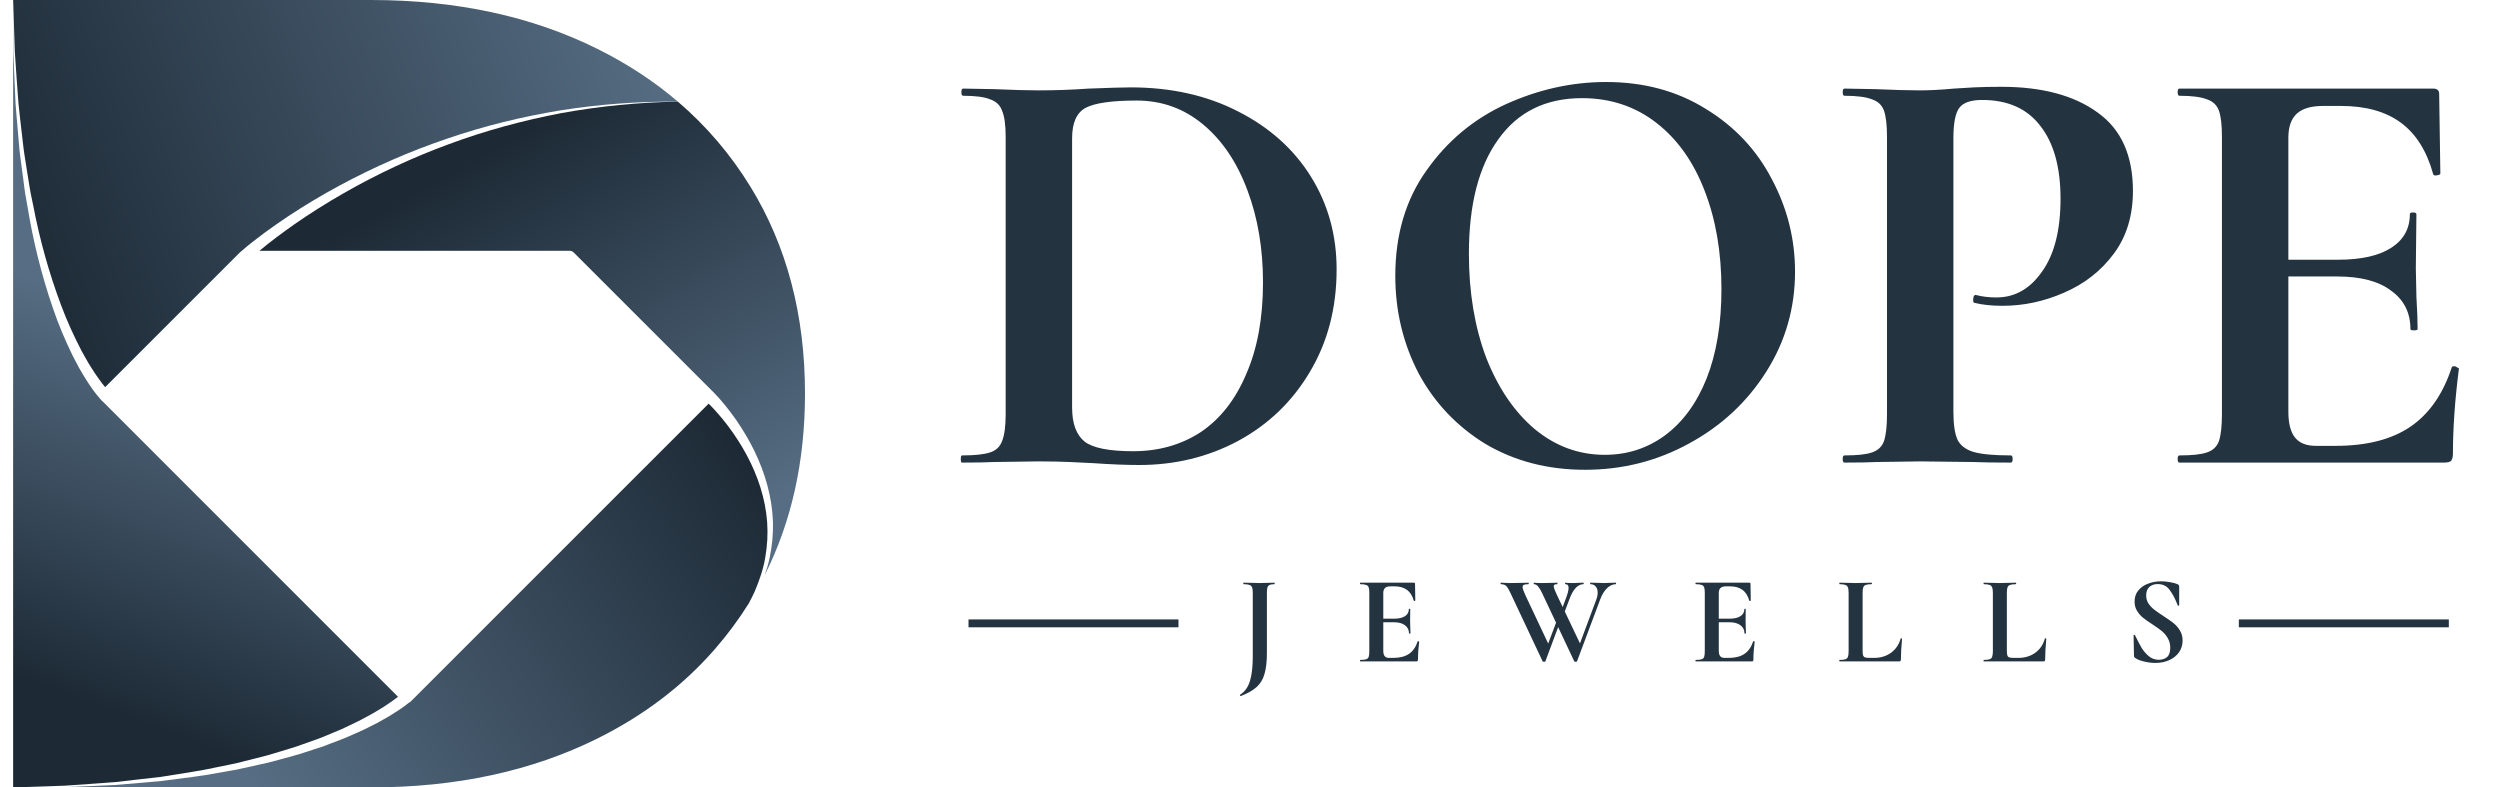
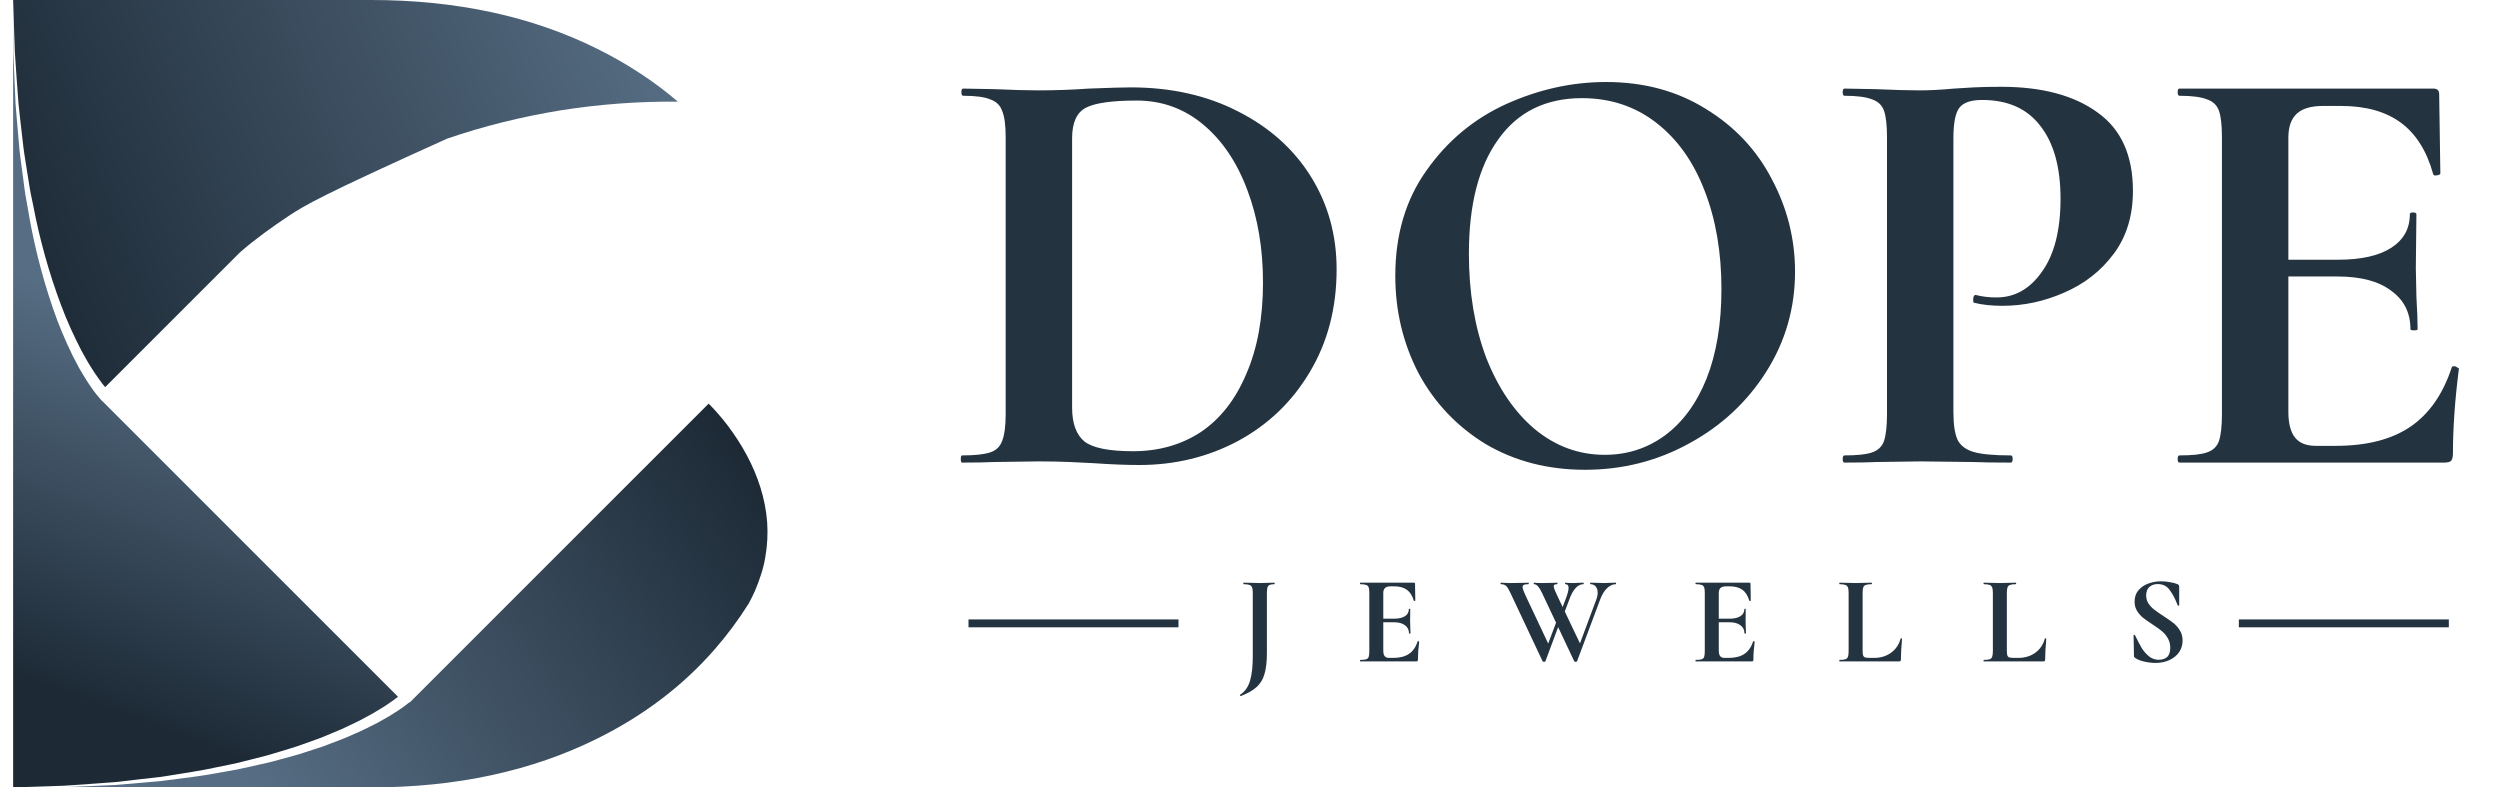
<svg xmlns="http://www.w3.org/2000/svg" width="127" height="40" viewBox="0 0 127 40" fill="none">
-   <path d="M34.437 5.165C32.457 5.145 30.459 5.294 28.498 5.602C26.535 5.924 24.594 6.396 22.71 7.045C20.824 7.684 18.99 8.486 17.232 9.435C16.353 9.91 15.494 10.422 14.659 10.973C13.826 11.531 13.016 12.106 12.241 12.776L12.243 12.78C12.238 12.782 12.232 12.786 12.226 12.79C12.218 12.794 12.212 12.8 12.206 12.808C12.2 12.81 12.194 12.816 12.188 12.822C12.187 12.822 12.184 12.823 12.183 12.825L12.167 12.843C12.163 12.847 12.161 12.849 12.157 12.853L5.341 19.667C5.291 19.604 5.24 19.541 5.189 19.478C5.065 19.306 4.934 19.137 4.818 18.957C4.704 18.776 4.583 18.6 4.475 18.414L4.157 17.851C3.759 17.086 3.396 16.296 3.094 15.48C2.485 13.853 2.016 12.163 1.689 10.447L1.555 9.804C1.514 9.59 1.485 9.372 1.447 9.157L1.242 7.861C1.175 7.429 1.138 6.992 1.083 6.559C1.036 6.124 0.979 5.688 0.938 5.253C0.877 4.378 0.804 3.504 0.753 2.629L0.667 0.002V0H18.837C23.183 0 27.02 0.827 30.353 2.486C31.869 3.239 33.23 4.131 34.437 5.165Z" fill="url(#paint0_linear_582_41)" />
-   <path d="M39.094 28.355C39.223 27.751 39.284 27.131 39.266 26.512C39.225 25.268 38.874 24.049 38.335 22.933C38.064 22.374 37.747 21.839 37.394 21.327C37.033 20.818 36.655 20.337 36.202 19.878L36.2 19.88L36.194 19.875L29.17 12.853L29.161 12.843L29.145 12.825C29.143 12.824 29.141 12.822 29.139 12.822C29.135 12.816 29.129 12.812 29.123 12.808C29.117 12.802 29.112 12.796 29.104 12.792C29.092 12.784 29.08 12.777 29.067 12.771C29.065 12.769 29.063 12.767 29.061 12.767C29.057 12.765 29.055 12.765 29.051 12.763C29.049 12.761 29.047 12.761 29.045 12.761C29.031 12.755 29.016 12.749 29 12.747C28.998 12.745 28.998 12.745 28.996 12.747C28.994 12.745 28.992 12.745 28.99 12.745C28.973 12.741 28.955 12.739 28.937 12.739H13.18C13.743 12.269 14.345 11.824 14.949 11.398C15.757 10.837 16.59 10.312 17.447 9.822C19.159 8.841 20.953 8.002 22.808 7.322C24.66 6.634 26.578 6.116 28.523 5.745C30.466 5.392 32.457 5.194 34.437 5.165C35.886 6.404 37.115 7.845 38.123 9.486C39.97 12.496 40.894 16 40.894 20C40.894 23.435 40.211 26.506 38.849 29.21C38.949 28.931 39.033 28.647 39.094 28.355Z" fill="url(#paint1_linear_582_41)" />
+   <path d="M34.437 5.165C32.457 5.145 30.459 5.294 28.498 5.602C26.535 5.924 24.594 6.396 22.71 7.045C16.353 9.91 15.494 10.422 14.659 10.973C13.826 11.531 13.016 12.106 12.241 12.776L12.243 12.78C12.238 12.782 12.232 12.786 12.226 12.79C12.218 12.794 12.212 12.8 12.206 12.808C12.2 12.81 12.194 12.816 12.188 12.822C12.187 12.822 12.184 12.823 12.183 12.825L12.167 12.843C12.163 12.847 12.161 12.849 12.157 12.853L5.341 19.667C5.291 19.604 5.24 19.541 5.189 19.478C5.065 19.306 4.934 19.137 4.818 18.957C4.704 18.776 4.583 18.6 4.475 18.414L4.157 17.851C3.759 17.086 3.396 16.296 3.094 15.48C2.485 13.853 2.016 12.163 1.689 10.447L1.555 9.804C1.514 9.59 1.485 9.372 1.447 9.157L1.242 7.861C1.175 7.429 1.138 6.992 1.083 6.559C1.036 6.124 0.979 5.688 0.938 5.253C0.877 4.378 0.804 3.504 0.753 2.629L0.667 0.002V0H18.837C23.183 0 27.02 0.827 30.353 2.486C31.869 3.239 33.23 4.131 34.437 5.165Z" fill="url(#paint0_linear_582_41)" />
  <path d="M38.876 28.312C38.78 28.904 38.58 29.474 38.347 30.029C38.255 30.235 38.153 30.437 38.045 30.637C38.037 30.651 38.031 30.663 38.023 30.676C37.51 31.492 36.941 32.257 36.317 32.972C36.313 32.976 36.312 32.98 36.308 32.984C36.308 32.986 36.306 32.986 36.306 32.986C34.692 34.835 32.71 36.343 30.353 37.514C27.019 39.172 23.182 40 18.837 40H0.667L3.274 39.986C4.143 39.959 5.014 39.912 5.882 39.876L7.182 39.765L7.833 39.708L8.159 39.68L8.482 39.637C9.345 39.521 10.214 39.431 11.07 39.265L11.716 39.151C11.929 39.115 12.145 39.076 12.357 39.023L13.635 38.739C14.059 38.631 14.478 38.51 14.902 38.396C15.114 38.343 15.321 38.274 15.529 38.206L16.155 38.002L16.467 37.898L16.773 37.78L17.388 37.545C17.594 37.47 17.792 37.372 17.994 37.286C18.194 37.194 18.4 37.115 18.596 37.011L19.186 36.714C19.38 36.608 19.572 36.496 19.765 36.386C20.112 36.172 20.441 35.968 20.774 35.696C20.774 35.696 20.774 35.696 20.776 35.696C20.778 35.694 20.778 35.694 20.778 35.694H20.78L20.782 35.692C20.786 35.69 20.788 35.69 20.79 35.688C20.794 35.686 20.798 35.686 20.8 35.682C20.808 35.68 20.816 35.676 20.821 35.67C20.823 35.67 20.823 35.668 20.825 35.668C20.829 35.666 20.833 35.663 20.837 35.66C20.837 35.66 20.839 35.658 20.841 35.657C20.843 35.657 20.845 35.655 20.849 35.651C20.853 35.647 20.859 35.643 20.864 35.637C20.864 35.637 20.866 35.635 20.869 35.633C20.869 35.633 20.869 35.633 20.87 35.631C20.872 35.629 20.876 35.627 20.878 35.623C20.88 35.623 20.88 35.621 20.882 35.619L36 20.504C36.347 20.849 36.676 21.237 36.978 21.631C37.335 22.106 37.661 22.608 37.941 23.133C38.502 24.182 38.884 25.335 38.972 26.527C39.013 27.121 38.98 27.721 38.876 28.312Z" fill="url(#paint2_linear_582_41)" />
  <path d="M20.219 35.396C20.147 35.451 20.072 35.506 20 35.561C19.827 35.682 19.655 35.804 19.476 35.918L18.929 36.247L18.364 36.553C18.178 36.657 17.98 36.739 17.788 36.835C17.592 36.923 17.404 37.027 17.202 37.104L16.608 37.353L16.31 37.476L16.006 37.586L15.396 37.804C15.194 37.878 14.99 37.951 14.782 38.01C14.37 38.133 13.959 38.265 13.543 38.382L12.284 38.702C12.076 38.759 11.864 38.804 11.653 38.845L11.015 38.975C10.17 39.165 9.31 39.278 8.455 39.42L8.133 39.471L7.81 39.508L7.165 39.58L5.87 39.729C5.006 39.79 4.139 39.861 3.272 39.914L0.667 40V0.002L0.68 2.633C0.706 3.51 0.755 4.386 0.79 5.265C0.819 5.702 0.865 6.139 0.9 6.577C0.941 7.014 0.967 7.453 1.021 7.89L1.194 9.198C1.223 9.416 1.247 9.633 1.282 9.851L1.398 10.502C1.68 12.239 2.106 13.957 2.68 15.632C2.962 16.469 3.31 17.288 3.7 18.088L4.013 18.681C4.119 18.877 4.241 19.065 4.357 19.259C4.472 19.451 4.606 19.634 4.733 19.82C4.849 19.973 4.957 20.116 5.094 20.267C5.096 20.271 5.1 20.275 5.104 20.279V20.28C5.108 20.285 5.112 20.29 5.117 20.296C5.121 20.3 5.127 20.306 5.133 20.312C5.149 20.329 5.164 20.347 5.182 20.365L5.184 20.361L20.219 35.396Z" fill="url(#paint3_linear_582_41)" />
  <path d="M57.867 23.622C57.219 23.622 56.449 23.591 55.557 23.53C55.233 23.51 54.828 23.49 54.341 23.47C53.875 23.449 53.348 23.439 52.76 23.439L50.511 23.47C50.105 23.49 49.558 23.5 48.869 23.5C48.829 23.5 48.808 23.439 48.808 23.318C48.808 23.196 48.829 23.135 48.869 23.135C49.518 23.135 49.994 23.084 50.298 22.983C50.602 22.882 50.805 22.689 50.906 22.406C51.028 22.102 51.088 21.646 51.088 21.038V6.962C51.088 6.354 51.028 5.909 50.906 5.625C50.805 5.341 50.602 5.149 50.298 5.047C50.014 4.926 49.558 4.865 48.93 4.865C48.869 4.865 48.839 4.804 48.839 4.682C48.839 4.561 48.869 4.5 48.93 4.5L50.541 4.53C51.473 4.571 52.213 4.591 52.76 4.591C53.591 4.591 54.443 4.561 55.314 4.5C56.368 4.459 57.077 4.439 57.442 4.439C59.489 4.439 61.303 4.845 62.883 5.655C64.485 6.466 65.721 7.57 66.592 8.969C67.464 10.367 67.9 11.938 67.9 13.681C67.9 15.647 67.444 17.39 66.531 18.91C65.64 20.409 64.424 21.575 62.883 22.406C61.364 23.216 59.691 23.622 57.867 23.622ZM57.563 22.922C58.861 22.922 60.006 22.598 60.999 21.95C61.992 21.281 62.762 20.298 63.309 19.001C63.877 17.704 64.16 16.153 64.16 14.35C64.16 12.627 63.897 11.066 63.37 9.668C62.843 8.249 62.093 7.135 61.12 6.324C60.148 5.513 59.023 5.108 57.746 5.108C56.489 5.108 55.628 5.23 55.162 5.473C54.696 5.716 54.463 6.233 54.463 7.023V20.703C54.463 21.514 54.675 22.091 55.101 22.436C55.527 22.76 56.347 22.922 57.563 22.922ZM80.518 23.865C78.633 23.865 76.951 23.429 75.472 22.558C74.012 21.666 72.877 20.47 72.067 18.97C71.276 17.45 70.881 15.799 70.881 14.015C70.881 11.928 71.408 10.144 72.462 8.665C73.516 7.165 74.864 6.04 76.505 5.29C78.167 4.541 79.859 4.166 81.582 4.166C83.507 4.166 85.2 4.622 86.659 5.534C88.118 6.425 89.233 7.611 90.003 9.09C90.793 10.57 91.188 12.14 91.188 13.802C91.188 15.647 90.702 17.339 89.729 18.879C88.756 20.419 87.449 21.636 85.808 22.527C84.186 23.419 82.423 23.865 80.518 23.865ZM81.521 23.105C82.656 23.105 83.669 22.78 84.561 22.132C85.473 21.463 86.182 20.5 86.689 19.244C87.196 17.967 87.449 16.447 87.449 14.684C87.449 12.819 87.165 11.158 86.598 9.698C86.03 8.219 85.21 7.064 84.135 6.233C83.061 5.402 81.805 4.986 80.366 4.986C78.522 4.986 77.103 5.686 76.11 7.084C75.117 8.462 74.62 10.398 74.62 12.89C74.62 14.856 74.914 16.619 75.502 18.18C76.11 19.72 76.931 20.926 77.964 21.798C79.018 22.669 80.204 23.105 81.521 23.105ZM99.233 20.916C99.233 21.564 99.304 22.041 99.446 22.345C99.588 22.628 99.851 22.831 100.236 22.953C100.641 23.074 101.28 23.135 102.151 23.135C102.212 23.135 102.243 23.196 102.243 23.318C102.243 23.439 102.212 23.5 102.151 23.5C101.32 23.5 100.672 23.49 100.206 23.47L97.561 23.439L95.342 23.47C94.936 23.49 94.389 23.5 93.7 23.5C93.639 23.5 93.609 23.439 93.609 23.318C93.609 23.196 93.639 23.135 93.7 23.135C94.349 23.135 94.815 23.084 95.099 22.983C95.403 22.882 95.605 22.689 95.707 22.406C95.808 22.102 95.859 21.646 95.859 21.038V6.962C95.859 6.354 95.808 5.909 95.707 5.625C95.605 5.341 95.403 5.149 95.099 5.047C94.794 4.926 94.328 4.865 93.7 4.865C93.639 4.865 93.609 4.804 93.609 4.682C93.609 4.561 93.639 4.5 93.7 4.5L95.311 4.53C96.244 4.571 96.983 4.591 97.531 4.591C98.017 4.591 98.594 4.561 99.263 4.5C99.527 4.48 99.861 4.459 100.267 4.439C100.672 4.419 101.138 4.409 101.665 4.409C103.732 4.409 105.364 4.845 106.559 5.716C107.755 6.567 108.353 7.895 108.353 9.698C108.353 10.955 108.029 12.019 107.38 12.89C106.732 13.762 105.891 14.421 104.857 14.866C103.844 15.312 102.8 15.535 101.726 15.535C101.179 15.535 100.702 15.485 100.297 15.383C100.256 15.383 100.236 15.332 100.236 15.231C100.236 15.17 100.246 15.11 100.267 15.049C100.307 14.988 100.348 14.968 100.388 14.988C100.692 15.069 101.037 15.11 101.422 15.11C102.354 15.11 103.124 14.674 103.732 13.802C104.36 12.931 104.675 11.695 104.675 10.094C104.675 8.493 104.33 7.256 103.641 6.385C102.972 5.513 101.989 5.078 100.692 5.078C100.125 5.078 99.74 5.209 99.537 5.473C99.334 5.736 99.233 6.253 99.233 7.023V20.916ZM110.716 23.5C110.655 23.5 110.625 23.439 110.625 23.318C110.625 23.196 110.655 23.135 110.716 23.135C111.365 23.135 111.831 23.084 112.114 22.983C112.418 22.882 112.621 22.689 112.722 22.406C112.824 22.102 112.874 21.646 112.874 21.038V6.962C112.874 6.354 112.824 5.909 112.722 5.625C112.621 5.341 112.418 5.149 112.114 5.047C111.81 4.926 111.344 4.865 110.716 4.865C110.655 4.865 110.625 4.804 110.625 4.682C110.625 4.561 110.655 4.5 110.716 4.5H123.606C123.808 4.5 123.91 4.591 123.91 4.774L123.97 8.817C123.97 8.857 123.91 8.888 123.788 8.908C123.687 8.928 123.626 8.908 123.606 8.847C123.281 7.672 122.734 6.8 121.964 6.233C121.194 5.665 120.181 5.382 118.924 5.382H118.012C117.404 5.382 116.958 5.513 116.674 5.777C116.391 6.04 116.249 6.446 116.249 6.993V20.916C116.249 21.504 116.36 21.939 116.583 22.223C116.806 22.507 117.161 22.649 117.647 22.649H118.65C120.231 22.649 121.498 22.325 122.45 21.676C123.403 21.027 124.102 20.024 124.548 18.666C124.548 18.626 124.589 18.606 124.67 18.606C124.73 18.606 124.781 18.626 124.822 18.666C124.882 18.687 124.913 18.707 124.913 18.727C124.71 20.308 124.609 21.747 124.609 23.044C124.609 23.206 124.578 23.328 124.518 23.409C124.457 23.47 124.335 23.5 124.153 23.5H110.716ZM122.45 16.721C122.45 15.89 122.126 15.241 121.478 14.775C120.849 14.289 119.937 14.046 118.742 14.046H114.638V13.194H118.772C119.947 13.194 120.849 12.992 121.478 12.586C122.106 12.181 122.42 11.614 122.42 10.884C122.42 10.823 122.471 10.793 122.572 10.793C122.694 10.793 122.754 10.823 122.754 10.884L122.724 13.62L122.754 15.079C122.795 15.768 122.815 16.316 122.815 16.721C122.815 16.761 122.754 16.782 122.633 16.782C122.511 16.782 122.45 16.761 122.45 16.721Z" fill="#243340" />
  <path d="M64.358 33.171C64.358 33.615 64.317 33.971 64.236 34.24C64.159 34.509 64.027 34.729 63.839 34.899C63.651 35.07 63.383 35.224 63.033 35.36H63.026C63.014 35.36 63.003 35.349 62.995 35.328C62.99 35.311 62.992 35.298 63.001 35.29C63.24 35.136 63.406 34.901 63.5 34.586C63.594 34.274 63.641 33.86 63.641 33.344V30.119C63.641 29.991 63.628 29.897 63.602 29.837C63.581 29.777 63.538 29.737 63.474 29.715C63.41 29.69 63.31 29.677 63.174 29.677C63.165 29.677 63.161 29.664 63.161 29.639C63.161 29.613 63.165 29.6 63.174 29.6L63.538 29.607C63.735 29.615 63.886 29.619 63.993 29.619C64.108 29.619 64.255 29.615 64.434 29.607L64.742 29.6C64.75 29.6 64.754 29.613 64.754 29.639C64.754 29.664 64.75 29.677 64.742 29.677C64.631 29.677 64.547 29.69 64.492 29.715C64.441 29.741 64.405 29.786 64.383 29.85C64.366 29.909 64.358 30.003 64.358 30.131V33.171ZM69.106 33.6C69.093 33.6 69.087 33.587 69.087 33.562C69.087 33.536 69.093 33.523 69.106 33.523C69.243 33.523 69.341 33.513 69.401 33.491C69.465 33.47 69.507 33.429 69.529 33.37C69.55 33.306 69.561 33.21 69.561 33.082V30.119C69.561 29.991 69.55 29.897 69.529 29.837C69.507 29.777 69.465 29.737 69.401 29.715C69.337 29.69 69.239 29.677 69.106 29.677C69.093 29.677 69.087 29.664 69.087 29.639C69.087 29.613 69.093 29.6 69.106 29.6H71.82C71.862 29.6 71.884 29.619 71.884 29.658L71.897 30.509C71.897 30.517 71.884 30.524 71.858 30.528C71.837 30.532 71.824 30.528 71.82 30.515C71.752 30.268 71.636 30.084 71.474 29.965C71.312 29.845 71.099 29.786 70.834 29.786H70.642C70.514 29.786 70.42 29.813 70.361 29.869C70.301 29.924 70.271 30.01 70.271 30.125V33.056C70.271 33.18 70.294 33.272 70.341 33.331C70.388 33.391 70.463 33.421 70.565 33.421H70.777C71.109 33.421 71.376 33.353 71.577 33.216C71.777 33.08 71.924 32.868 72.018 32.583C72.018 32.574 72.027 32.57 72.044 32.57C72.057 32.57 72.067 32.574 72.076 32.583C72.089 32.587 72.095 32.591 72.095 32.595C72.052 32.928 72.031 33.231 72.031 33.504C72.031 33.538 72.025 33.564 72.012 33.581C71.999 33.594 71.973 33.6 71.935 33.6H69.106ZM71.577 32.173C71.577 31.998 71.508 31.861 71.372 31.763C71.24 31.661 71.048 31.61 70.796 31.61H69.932V31.43H70.802C71.05 31.43 71.24 31.388 71.372 31.302C71.504 31.217 71.57 31.098 71.57 30.944C71.57 30.931 71.581 30.925 71.602 30.925C71.628 30.925 71.641 30.931 71.641 30.944L71.634 31.52L71.641 31.827C71.649 31.972 71.653 32.088 71.653 32.173C71.653 32.181 71.641 32.186 71.615 32.186C71.589 32.186 71.577 32.181 71.577 32.173ZM78.506 33.594C78.502 33.611 78.478 33.619 78.436 33.619C78.393 33.619 78.37 33.611 78.365 33.594L76.734 30.131C76.669 29.995 76.616 29.897 76.573 29.837C76.535 29.777 76.49 29.737 76.439 29.715C76.392 29.69 76.328 29.677 76.247 29.677C76.234 29.677 76.228 29.664 76.228 29.639C76.228 29.613 76.234 29.6 76.247 29.6C76.311 29.6 76.356 29.602 76.382 29.607C76.467 29.615 76.578 29.619 76.714 29.619C77 29.619 77.241 29.615 77.438 29.607C77.493 29.602 77.561 29.6 77.642 29.6C77.655 29.6 77.662 29.613 77.662 29.639C77.662 29.664 77.655 29.677 77.642 29.677C77.536 29.677 77.459 29.688 77.412 29.709C77.369 29.73 77.348 29.769 77.348 29.824C77.348 29.897 77.397 30.037 77.495 30.247L78.705 32.813L78.436 33.255L79.172 31.302L79.293 31.482L78.506 33.594ZM82.084 29.6C82.092 29.6 82.097 29.613 82.097 29.639C82.097 29.664 82.092 29.677 82.084 29.677C81.926 29.677 81.777 29.745 81.636 29.882C81.499 30.014 81.386 30.197 81.297 30.432L80.113 33.594C80.108 33.611 80.085 33.619 80.042 33.619C80 33.619 79.976 33.611 79.972 33.594L78.34 30.131C78.267 29.978 78.199 29.865 78.135 29.792C78.071 29.715 78.003 29.677 77.93 29.677C77.918 29.677 77.911 29.664 77.911 29.639C77.911 29.613 77.918 29.6 77.93 29.6C77.973 29.6 78.022 29.604 78.078 29.613C78.137 29.617 78.22 29.619 78.327 29.619C78.57 29.619 78.773 29.615 78.935 29.607C78.978 29.602 79.033 29.6 79.102 29.6C79.114 29.6 79.121 29.613 79.121 29.639C79.121 29.664 79.114 29.677 79.102 29.677C79.042 29.677 78.997 29.685 78.967 29.703C78.942 29.715 78.929 29.741 78.929 29.779C78.929 29.852 78.986 30.008 79.102 30.247L80.324 32.813L80.049 33.255L81.085 30.477C81.137 30.34 81.162 30.217 81.162 30.106C81.162 29.973 81.128 29.869 81.06 29.792C80.996 29.715 80.908 29.677 80.797 29.677C80.785 29.677 80.778 29.664 80.778 29.639C80.778 29.613 80.785 29.6 80.797 29.6L81.092 29.607C81.246 29.615 81.386 29.619 81.514 29.619C81.6 29.619 81.698 29.615 81.809 29.607L82.084 29.6ZM79.543 30.413C79.637 30.17 79.684 29.986 79.684 29.863C79.684 29.739 79.63 29.677 79.524 29.677C79.511 29.677 79.505 29.664 79.505 29.639C79.505 29.613 79.511 29.6 79.524 29.6C79.558 29.6 79.594 29.604 79.633 29.613C79.675 29.617 79.778 29.619 79.94 29.619C80.012 29.619 80.1 29.615 80.202 29.607L80.439 29.6C80.448 29.6 80.452 29.613 80.452 29.639C80.452 29.664 80.448 29.677 80.439 29.677C80.153 29.677 79.916 29.929 79.729 30.432L79.332 31.482L79.21 31.302L79.543 30.413ZM86.149 33.6C86.136 33.6 86.129 33.587 86.129 33.562C86.129 33.536 86.136 33.523 86.149 33.523C86.285 33.523 86.383 33.513 86.443 33.491C86.507 33.47 86.55 33.429 86.571 33.37C86.593 33.306 86.603 33.21 86.603 33.082V30.119C86.603 29.991 86.593 29.897 86.571 29.837C86.55 29.777 86.507 29.737 86.443 29.715C86.379 29.69 86.281 29.677 86.149 29.677C86.136 29.677 86.129 29.664 86.129 29.639C86.129 29.613 86.136 29.6 86.149 29.6H88.862C88.905 29.6 88.926 29.619 88.926 29.658L88.939 30.509C88.939 30.517 88.926 30.524 88.901 30.528C88.879 30.532 88.867 30.528 88.862 30.515C88.794 30.268 88.679 30.084 88.517 29.965C88.355 29.845 88.141 29.786 87.877 29.786H87.685C87.557 29.786 87.463 29.813 87.403 29.869C87.343 29.924 87.314 30.01 87.314 30.125V33.056C87.314 33.18 87.337 33.272 87.384 33.331C87.431 33.391 87.505 33.421 87.608 33.421H87.819C88.152 33.421 88.419 33.353 88.619 33.216C88.82 33.08 88.967 32.868 89.061 32.583C89.061 32.574 89.069 32.57 89.086 32.57C89.099 32.57 89.11 32.574 89.118 32.583C89.131 32.587 89.138 32.591 89.138 32.595C89.095 32.928 89.073 33.231 89.073 33.504C89.073 33.538 89.067 33.564 89.054 33.581C89.041 33.594 89.016 33.6 88.978 33.6H86.149ZM88.619 32.173C88.619 31.998 88.551 31.861 88.414 31.763C88.282 31.661 88.09 31.61 87.838 31.61H86.974V31.43H87.845C88.092 31.43 88.282 31.388 88.414 31.302C88.547 31.217 88.613 31.098 88.613 30.944C88.613 30.931 88.623 30.925 88.645 30.925C88.67 30.925 88.683 30.931 88.683 30.944L88.677 31.52L88.683 31.827C88.692 31.972 88.696 32.088 88.696 32.173C88.696 32.181 88.683 32.186 88.657 32.186C88.632 32.186 88.619 32.181 88.619 32.173ZM94.621 33.056C94.621 33.167 94.629 33.248 94.646 33.299C94.663 33.346 94.695 33.378 94.742 33.395C94.794 33.412 94.875 33.421 94.986 33.421H95.203C95.536 33.421 95.824 33.333 96.067 33.158C96.31 32.979 96.472 32.738 96.554 32.435C96.554 32.427 96.562 32.422 96.579 32.422C96.588 32.422 96.596 32.427 96.605 32.435C96.618 32.44 96.624 32.444 96.624 32.448C96.586 32.87 96.566 33.222 96.566 33.504C96.566 33.538 96.558 33.564 96.541 33.581C96.528 33.594 96.504 33.6 96.47 33.6H93.45C93.441 33.6 93.437 33.587 93.437 33.562C93.437 33.536 93.441 33.523 93.45 33.523C93.586 33.523 93.684 33.513 93.744 33.491C93.808 33.47 93.851 33.429 93.872 33.37C93.898 33.306 93.91 33.21 93.91 33.082V30.119C93.91 29.991 93.898 29.897 93.872 29.837C93.851 29.777 93.808 29.737 93.744 29.715C93.68 29.69 93.582 29.677 93.45 29.677C93.441 29.677 93.437 29.664 93.437 29.639C93.437 29.613 93.441 29.6 93.45 29.6L93.776 29.607C93.972 29.615 94.134 29.619 94.262 29.619C94.39 29.619 94.552 29.615 94.749 29.607L95.075 29.6C95.088 29.6 95.094 29.613 95.094 29.639C95.094 29.664 95.088 29.677 95.075 29.677C94.943 29.677 94.845 29.69 94.781 29.715C94.717 29.737 94.674 29.779 94.653 29.843C94.631 29.903 94.621 29.997 94.621 30.125V33.056ZM101.948 33.056C101.948 33.167 101.957 33.248 101.974 33.299C101.991 33.346 102.023 33.378 102.07 33.395C102.121 33.412 102.202 33.421 102.313 33.421H102.531C102.863 33.421 103.151 33.333 103.395 33.158C103.638 32.979 103.8 32.738 103.881 32.435C103.881 32.427 103.89 32.422 103.907 32.422C103.915 32.422 103.924 32.427 103.932 32.435C103.945 32.44 103.951 32.444 103.951 32.448C103.913 32.87 103.894 33.222 103.894 33.504C103.894 33.538 103.885 33.564 103.868 33.581C103.855 33.594 103.832 33.6 103.798 33.6H100.777C100.769 33.6 100.764 33.587 100.764 33.562C100.764 33.536 100.769 33.523 100.777 33.523C100.914 33.523 101.012 33.513 101.071 33.491C101.135 33.47 101.178 33.429 101.199 33.37C101.225 33.306 101.238 33.21 101.238 33.082V30.119C101.238 29.991 101.225 29.897 101.199 29.837C101.178 29.777 101.135 29.737 101.071 29.715C101.007 29.69 100.909 29.677 100.777 29.677C100.769 29.677 100.764 29.664 100.764 29.639C100.764 29.613 100.769 29.6 100.777 29.6L101.103 29.607C101.3 29.615 101.462 29.619 101.59 29.619C101.718 29.619 101.88 29.615 102.076 29.607L102.403 29.6C102.415 29.6 102.422 29.613 102.422 29.639C102.422 29.664 102.415 29.677 102.403 29.677C102.27 29.677 102.172 29.69 102.108 29.715C102.044 29.737 102.002 29.779 101.98 29.843C101.959 29.903 101.948 29.997 101.948 30.125V33.056ZM109.026 30.247C109.026 30.4 109.065 30.537 109.141 30.656C109.222 30.776 109.321 30.88 109.436 30.97C109.551 31.059 109.707 31.168 109.903 31.296C110.116 31.433 110.287 31.552 110.415 31.654C110.543 31.757 110.652 31.883 110.741 32.032C110.831 32.177 110.876 32.346 110.876 32.538C110.876 32.76 110.816 32.958 110.697 33.133C110.577 33.304 110.411 33.438 110.197 33.536C109.988 33.63 109.754 33.677 109.493 33.677C109.306 33.677 109.105 33.651 108.892 33.6C108.683 33.545 108.542 33.485 108.469 33.421C108.448 33.404 108.431 33.389 108.418 33.376C108.41 33.359 108.405 33.333 108.405 33.299L108.386 32.282V32.275C108.386 32.258 108.397 32.25 108.418 32.25C108.44 32.245 108.452 32.252 108.457 32.269C108.585 32.529 108.696 32.74 108.789 32.903C108.888 33.065 109.009 33.208 109.154 33.331C109.304 33.455 109.472 33.517 109.66 33.517C109.83 33.517 109.971 33.472 110.082 33.383C110.193 33.289 110.249 33.131 110.249 32.909C110.249 32.721 110.206 32.557 110.121 32.416C110.04 32.275 109.939 32.156 109.82 32.058C109.7 31.96 109.536 31.842 109.327 31.706C109.122 31.573 108.962 31.46 108.847 31.366C108.736 31.273 108.64 31.16 108.559 31.027C108.478 30.895 108.437 30.739 108.437 30.56C108.437 30.334 108.501 30.144 108.629 29.991C108.762 29.833 108.93 29.717 109.135 29.645C109.34 29.568 109.555 29.53 109.781 29.53C109.931 29.53 110.082 29.545 110.236 29.575C110.389 29.6 110.513 29.632 110.607 29.671C110.645 29.688 110.671 29.707 110.684 29.728C110.697 29.745 110.703 29.769 110.703 29.799V30.739C110.703 30.752 110.692 30.763 110.671 30.771C110.65 30.776 110.637 30.771 110.633 30.759L110.581 30.637C110.475 30.368 110.349 30.14 110.204 29.952C110.063 29.764 109.865 29.671 109.609 29.671C109.438 29.671 109.297 29.72 109.186 29.818C109.08 29.916 109.026 30.059 109.026 30.247Z" fill="#243340" />
  <rect x="49.3" y="31.567" width="10.467" height="0.2" stroke="#243340" stroke-width="0.2" />
  <rect x="113.833" y="31.567" width="10.467" height="0.2" stroke="#243340" stroke-width="0.2" />
  <defs>
    <linearGradient id="paint0_linear_582_41" x1="32.8" y1="-8.34383e-07" x2="0.667" y2="12.533" gradientUnits="userSpaceOnUse">
      <stop stop-color="#566D83" />
      <stop offset="1" stop-color="#1D2A36" />
    </linearGradient>
    <linearGradient id="paint1_linear_582_41" x1="40.933" y1="24.533" x2="29.992" y2="4.835" gradientUnits="userSpaceOnUse">
      <stop stop-color="#566D83" />
      <stop offset="1" stop-color="#1D2A36" />
    </linearGradient>
    <linearGradient id="paint2_linear_582_41" x1="12.933" y1="40" x2="37.477" y2="22.68" gradientUnits="userSpaceOnUse">
      <stop stop-color="#566D83" />
      <stop offset="1" stop-color="#1D2A36" />
    </linearGradient>
    <linearGradient id="paint3_linear_582_41" x1="-0.4" y1="13.333" x2="-7.123" y2="31.32" gradientUnits="userSpaceOnUse">
      <stop stop-color="#566D83" />
      <stop offset="1" stop-color="#1D2A36" />
    </linearGradient>
  </defs>
</svg>